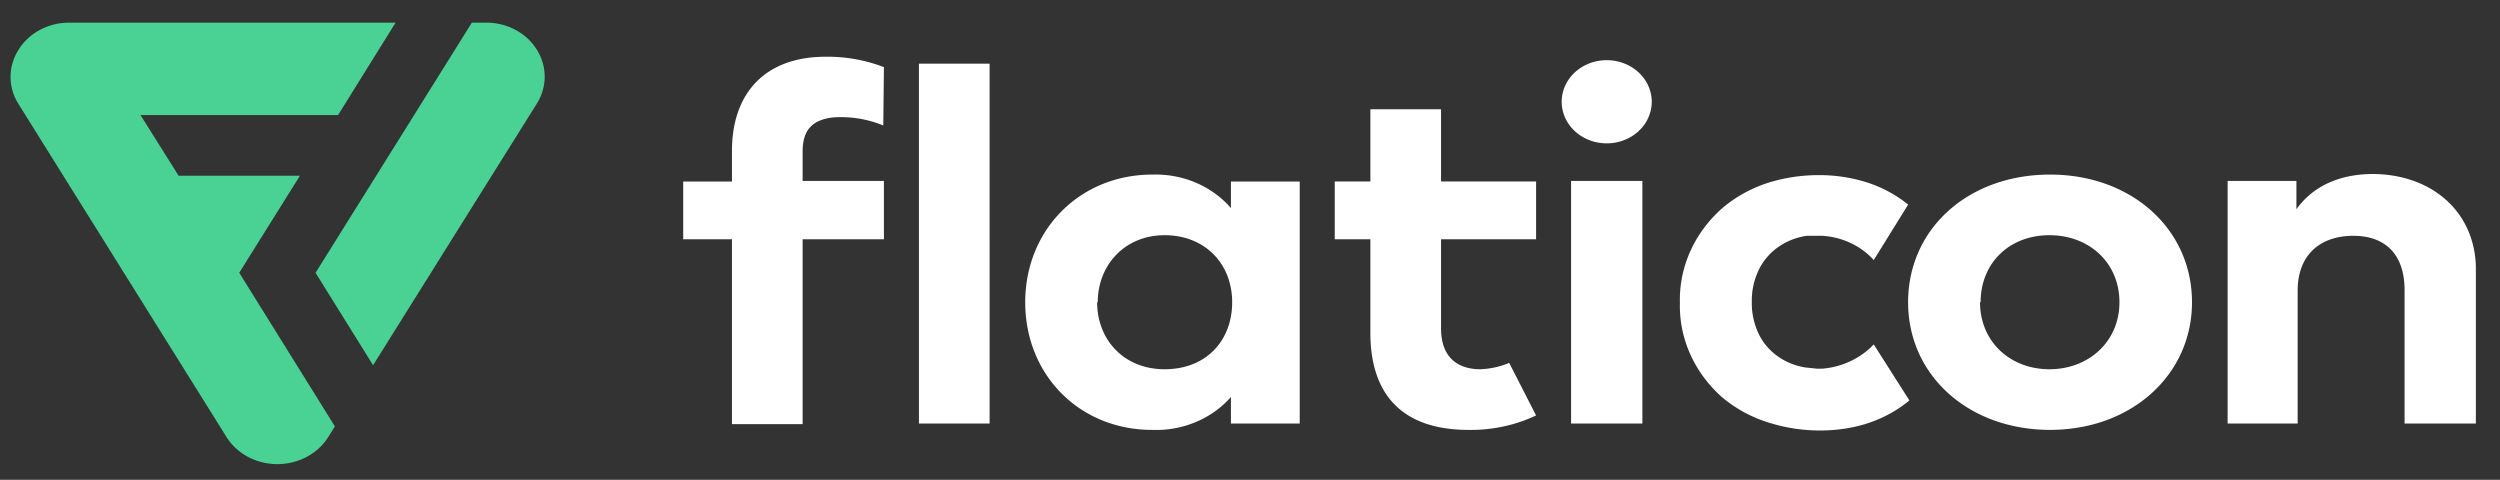
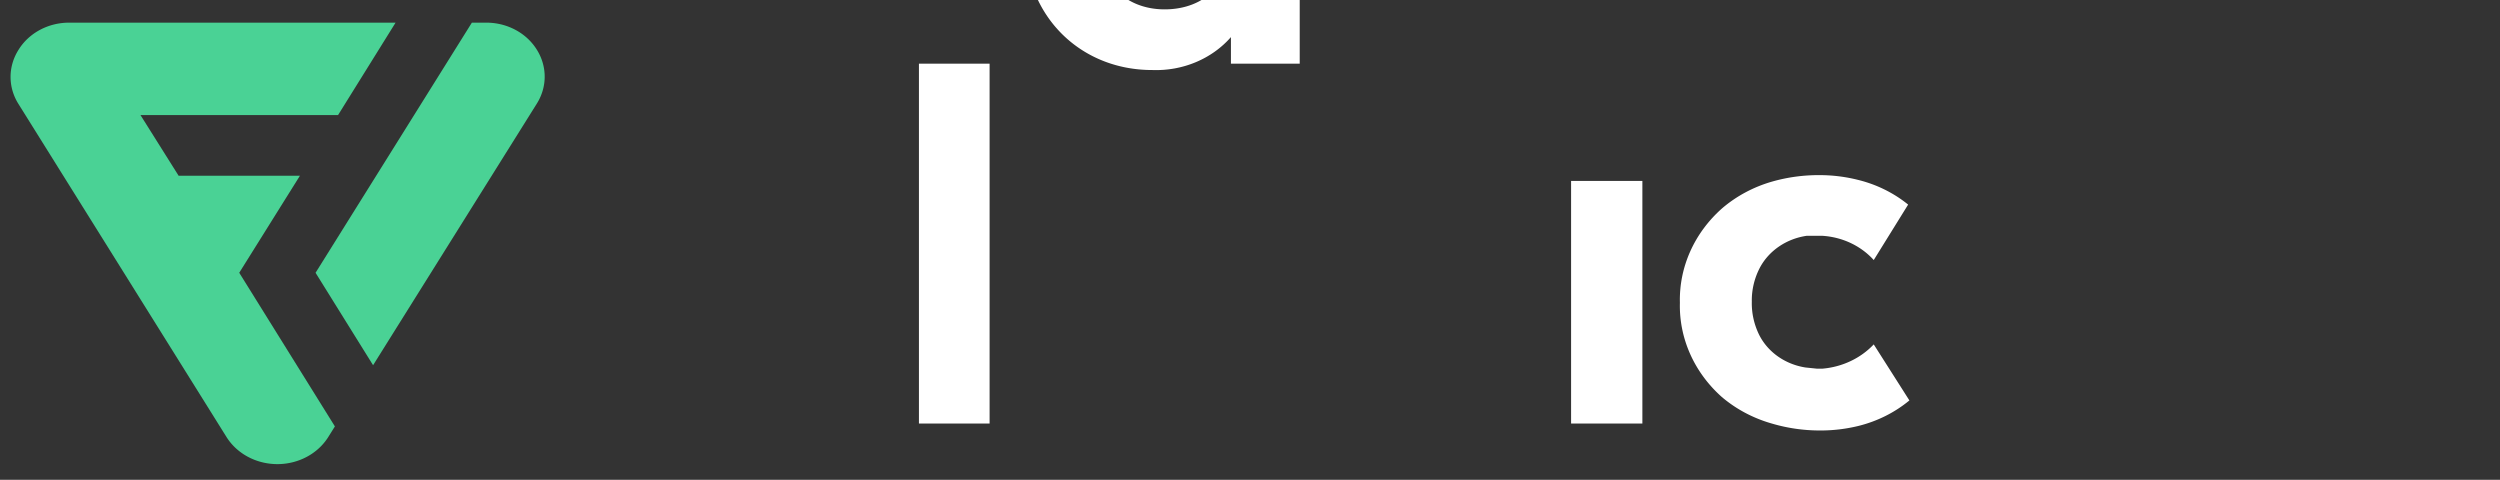
<svg xmlns="http://www.w3.org/2000/svg" data-name="Capa 1" width="99" height="19" style="">
  <rect width="100%" height="100%" fill="#333333" stroke="none" />
  <rect id="backgroundrect" width="100%" height="100%" x="0" y="0" fill="none" stroke="none" style="" class="" />
  <g class="currentLayer" style="">
    <title>Layer 1</title>
    <g class="" id="svg_7">
-       <path d="M39.188,16.772 h-2.798 V2.521 h2.798 zm12.281,0 h-2.724 v-1.052 a3.813,3.523 0 0 1 -3.12,1.304 c-2.872,0 -5.026,-2.173 -5.026,-5.055 s2.179,-5.055 5.026,-5.055 a3.813,3.523 0 0 1 3.12,1.327 v-1.052 h2.724 zm-8.023,-4.804 c0,1.464 1.04,2.654 2.674,2.654 s2.674,-1.121 2.674,-2.654 s-1.089,-2.654 -2.674,-2.654 s-2.649,1.19 -2.649,2.654 zm21.963,-7.938 a1.783,1.647 0 0 1 -3.566,0 a1.783,1.647 0 1 1 3.566,0 zM65.038,16.772 h-2.823 v-9.608 H65.038 z" fill="#fff" id="svg_1" class="" />
-       <path data-name="&lt;Trazado&gt;" d="M34.978,4.969 a4.11,3.797 0 0 0 -1.981,-0.32 c-0.792,0.092 -1.213,0.458 -1.213,1.35 v1.167 h3.219 v2.31 h-3.219 v7.32 h-2.798 v-7.32 h-1.931 v-2.288 h1.931 v-1.212 c0,-2.265 1.288,-3.729 3.714,-3.729 a5.794,5.353 0 0 1 2.303,0.412 z" fill="#fff" id="svg_2" class="" />
-       <path d="M58.625,14.622 c-0.867,0 -1.56,-0.435 -1.56,-1.624 V9.475 H60.829 v-2.288 h-3.764 V4.328 h-2.798 v2.859 h-1.411 v2.288 h1.411 v3.706 c0,2.493 1.312,3.843 3.887,3.843 A5.67,5.238 0 0 0 60.829,16.452 l-1.065,-2.082 a3.046,2.814 0 0 1 -1.139,0.252 zm28.178,-2.654 c0,2.882 -2.402,5.055 -5.621,5.055 s-5.621,-2.15 -5.621,-5.055 s2.377,-5.055 5.621,-5.055 s5.621,2.173 5.621,5.055 zm-8.394,0 c0,1.556 1.189,2.654 2.748,2.654 s2.773,-1.098 2.773,-2.654 s-1.189,-2.654 -2.773,-2.654 s-2.724,1.098 -2.724,2.654 zm19.635,-1.304 v6.108 h-2.823 V11.488 c0,-1.395 -0.743,-2.15 -2.03,-2.15 s-2.204,0.732 -2.204,2.173 v5.261 h-2.773 v-9.608 h2.724 v1.121 c0.743,-1.029 1.882,-1.395 3.046,-1.395 c2.377,0.023 4.061,1.556 4.061,3.774 z" fill="#fff" id="svg_3" class="" />
+       <path d="M39.188,16.772 h-2.798 V2.521 h2.798 m12.281,0 h-2.724 v-1.052 a3.813,3.523 0 0 1 -3.12,1.304 c-2.872,0 -5.026,-2.173 -5.026,-5.055 s2.179,-5.055 5.026,-5.055 a3.813,3.523 0 0 1 3.12,1.327 v-1.052 h2.724 zm-8.023,-4.804 c0,1.464 1.04,2.654 2.674,2.654 s2.674,-1.121 2.674,-2.654 s-1.089,-2.654 -2.674,-2.654 s-2.649,1.19 -2.649,2.654 zm21.963,-7.938 a1.783,1.647 0 0 1 -3.566,0 a1.783,1.647 0 1 1 3.566,0 zM65.038,16.772 h-2.823 v-9.608 H65.038 z" fill="#fff" id="svg_1" class="" />
      <path d="M74.2,13.638 a3.07,2.837 0 0 1 -2.03,0.961 h-0.223 l-0.446,-0.046 a2.476,2.288 0 0 1 -1.832,-1.281 a3.268,3.02 0 0 1 -0.297,-1.327 a3.219,2.974 0 0 1 0.322,-1.35 a2.501,2.31 0 0 1 1.857,-1.258 h0.594 a2.897,2.676 0 0 1 2.055,0.961 l1.362,-2.196 a4.927,4.552 0 0 0 -2.006,-0.984 a5.794,5.353 0 0 0 -1.51,-0.183 a6.24,5.765 0 0 0 -1.857,0.252 a5.175,4.781 0 0 0 -1.981,1.052 a5.423,5.01 0 0 0 -1.684,3.752 a5.423,5.01 0 0 0 1.659,3.729 a5.175,4.781 0 0 0 1.981,1.052 a6.24,5.765 0 0 0 1.907,0.275 a5.844,5.399 0 0 0 1.535,-0.183 a4.952,4.575 0 0 0 2.006,-1.007 z" fill="#fff" id="svg_4" class="" />
      <path d="M11.877,6.959 H7.073 L5.563,4.557 h7.824 l2.278,-3.66 H2.74 a2.303,2.127 0 0 0 -2.006,1.075 a2.303,2.127 0 0 0 0,2.15 l8.245,13.199 a2.328,2.15 0 0 0 4.011,0 l0.272,-0.435 l-3.788,-6.085 z" fill="#4ad295" id="svg_5" class="" />
      <path d="M21.261,1.972 A2.303,2.127 0 0 0 19.255,0.897 h-0.569 l-6.19,9.905 l2.278,3.66 L21.261,4.099 a2.303,2.127 0 0 0 0,-2.127 z" fill="#4ad295" id="svg_6" class="" />
    </g>
  </g>
</svg>